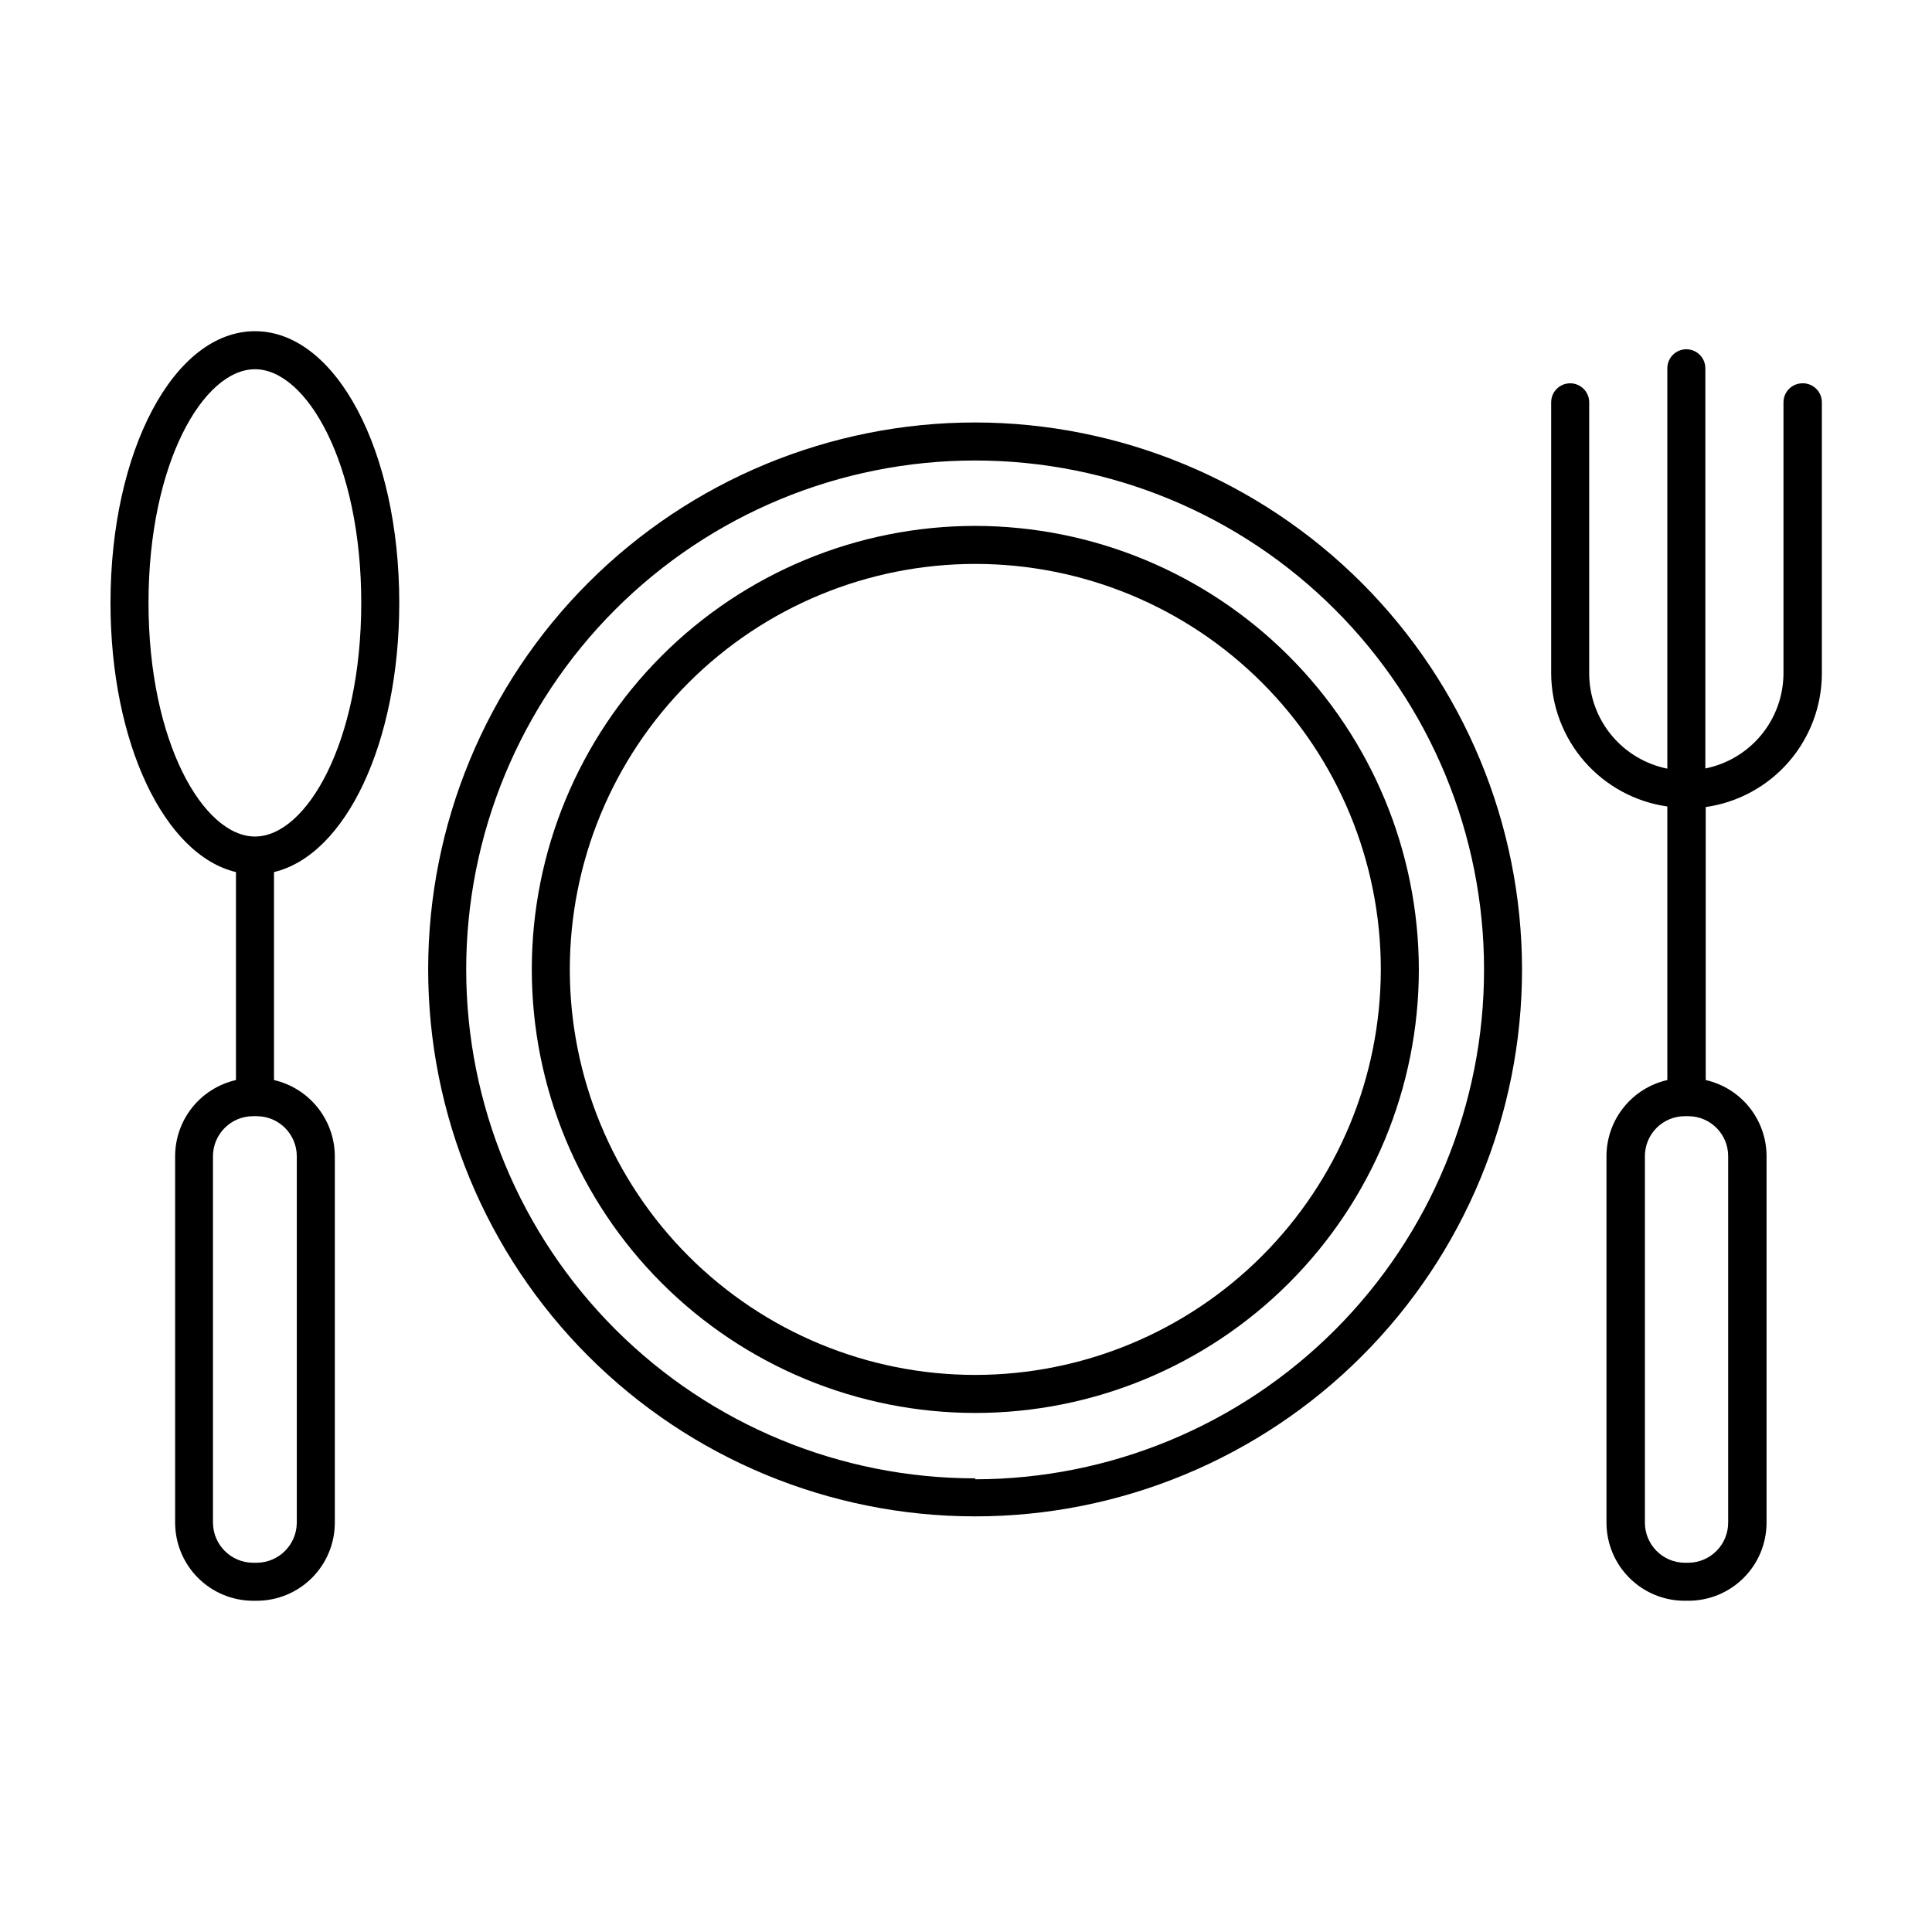
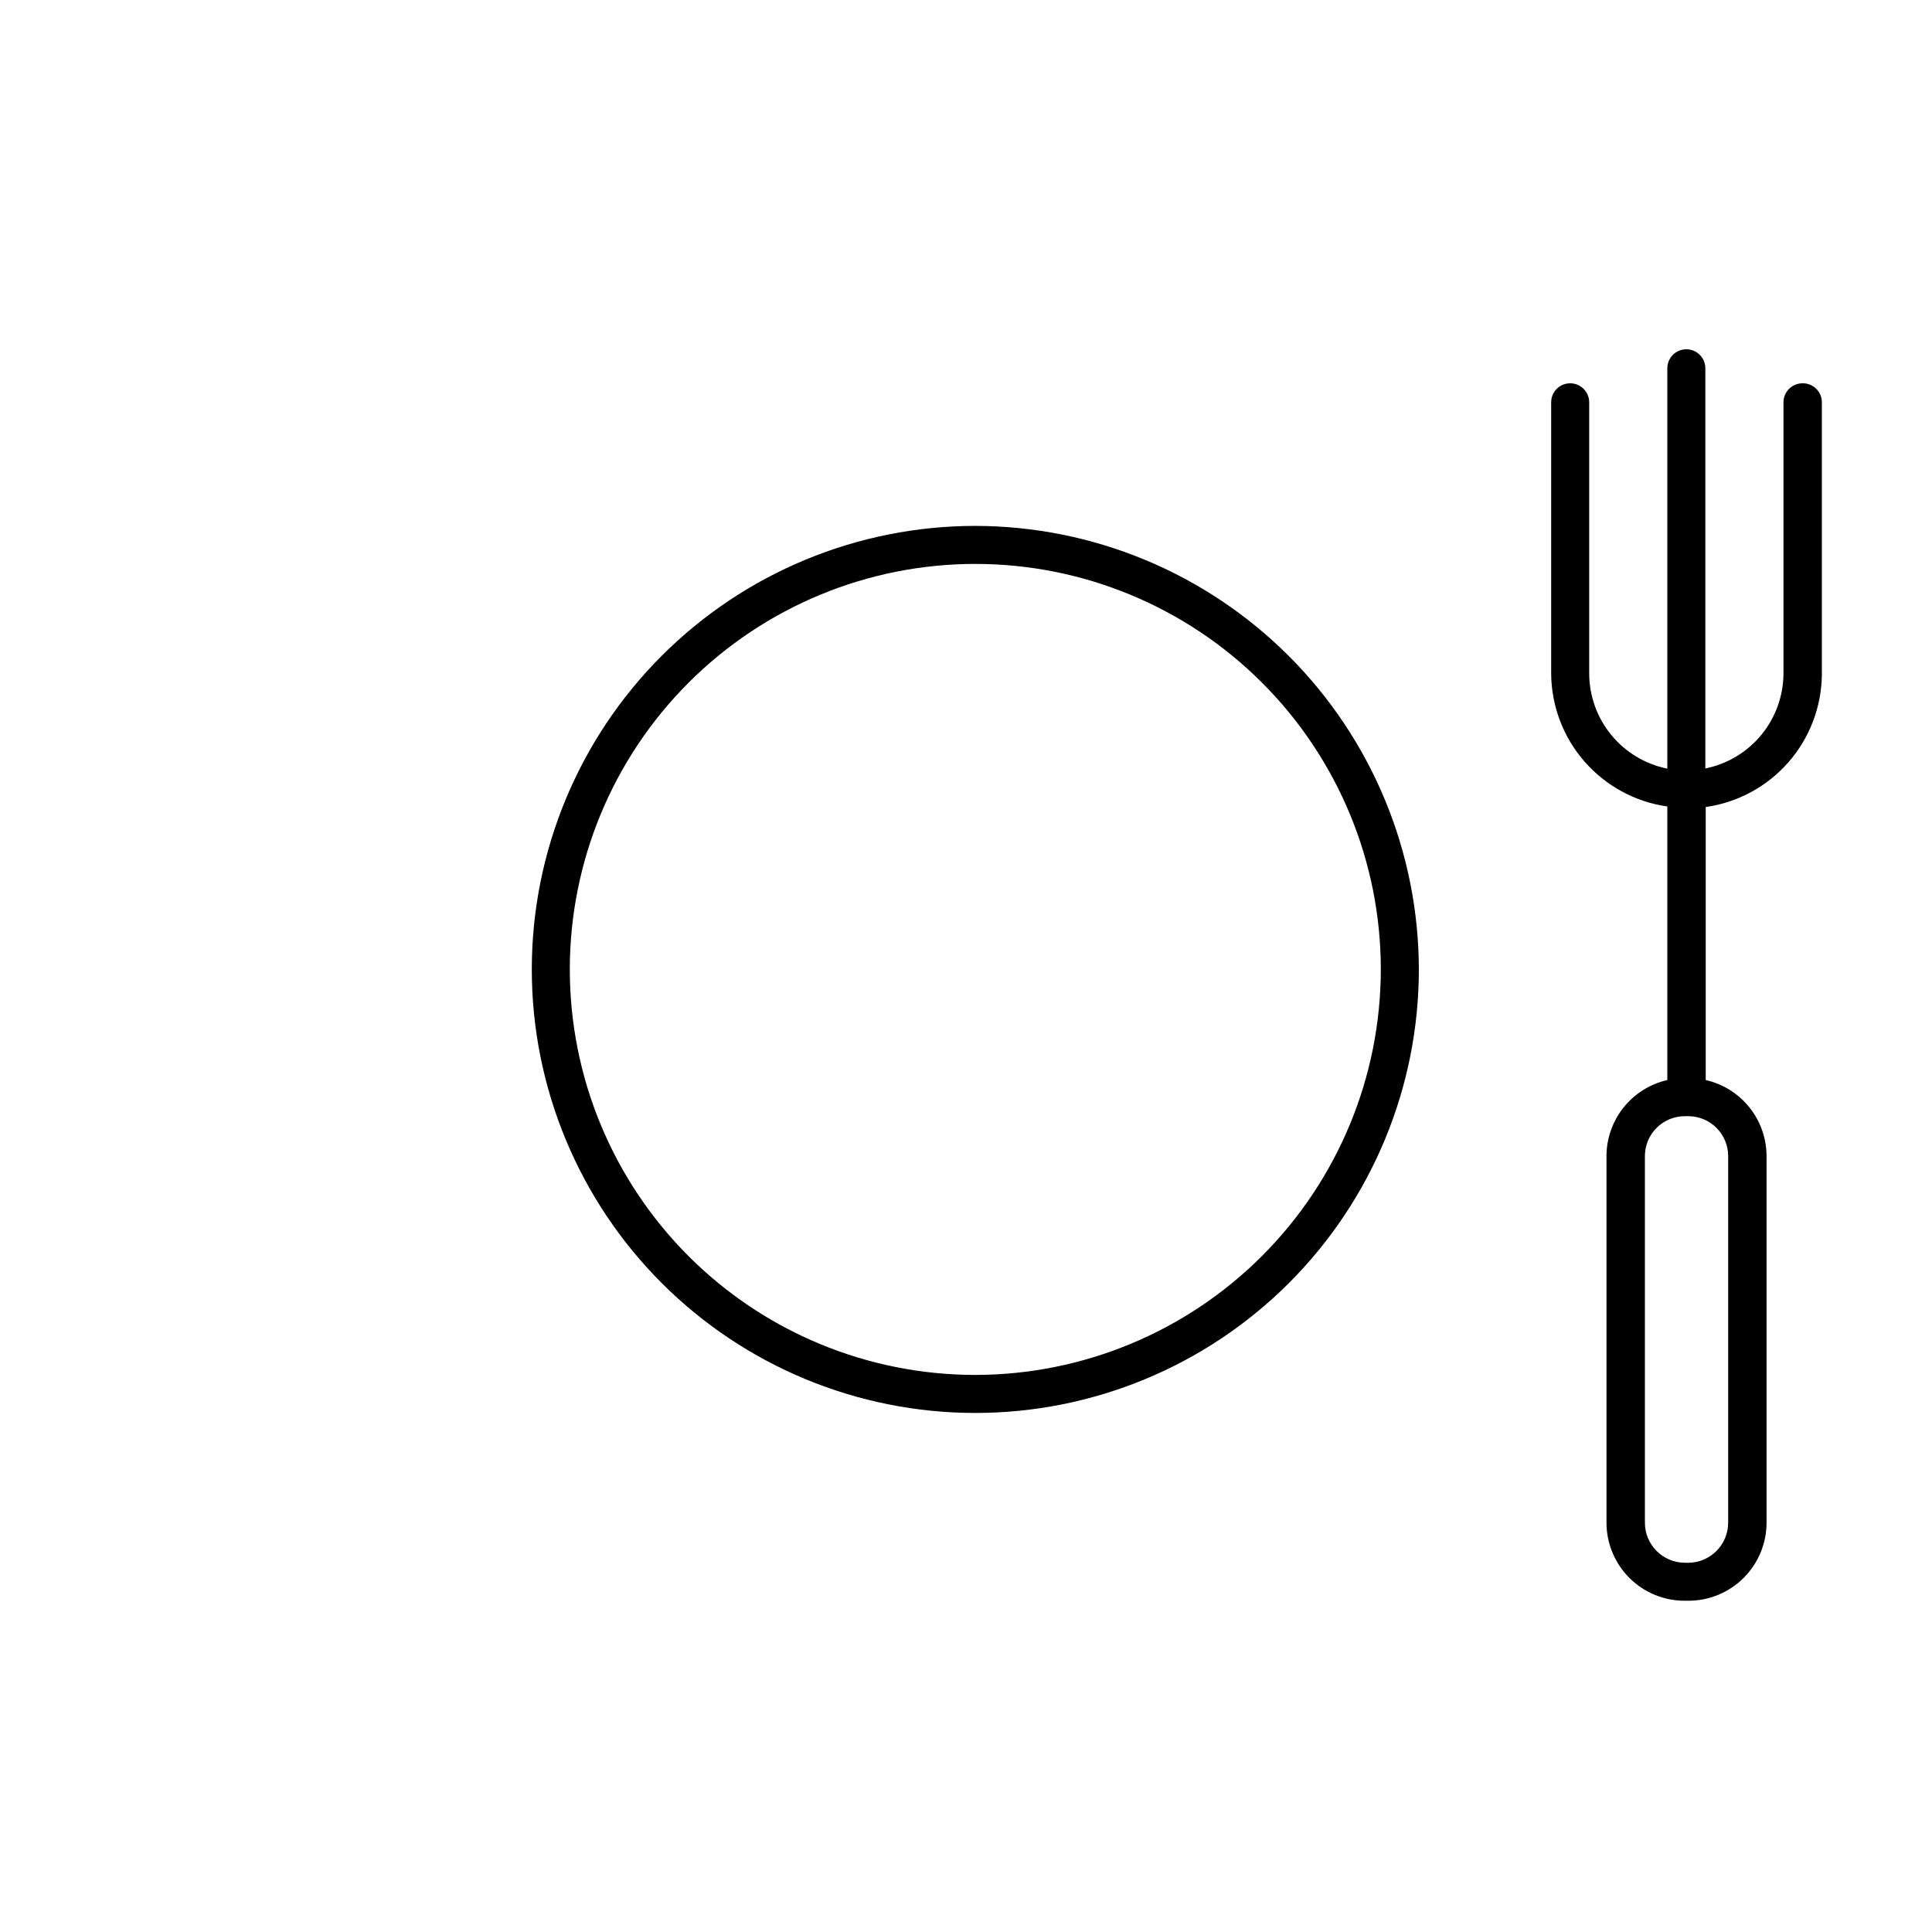
<svg xmlns="http://www.w3.org/2000/svg" fill="#000000" width="800px" height="800px" version="1.1" viewBox="144 144 512 512">
  <g>
-     <path d="m402.47 255.96c-38.445-0.016-75.32 15.246-102.52 42.422-27.191 27.176-42.473 64.043-42.48 102.49-0.012 38.445 15.254 75.32 42.434 102.51 27.18 27.191 64.047 42.469 102.49 42.473 38.445 0.004 75.32-15.266 102.5-42.449 27.188-27.184 42.461-64.051 42.461-102.5-0.039-38.422-15.316-75.258-42.48-102.43-27.164-27.176-63.996-42.465-102.41-42.516zm0 279.82v-0.004c-35.773 0.016-70.086-14.184-95.391-39.473-25.301-25.285-39.523-59.59-39.531-95.363-0.008-35.77 14.195-70.082 39.484-95.383 25.289-25.297 59.598-39.516 95.367-39.52 35.773-0.004 70.082 14.203 95.379 39.496s39.508 59.602 39.508 95.375c0.027 35.793-14.156 70.129-39.438 95.469-25.281 25.336-59.59 39.598-95.379 39.652z" />
    <path d="m402.47 283.37c-31.176 0-61.07 12.383-83.113 34.426s-34.426 51.938-34.426 83.113c0 31.172 12.383 61.07 34.426 83.113s51.938 34.426 83.113 34.426c31.172 0 61.066-12.383 83.109-34.426s34.43-51.941 34.43-83.113c-0.043-31.16-12.438-61.035-34.473-83.07-22.035-22.031-51.906-34.43-83.066-34.469zm0 225c-28.504 0-55.836-11.32-75.988-31.473-20.152-20.156-31.477-47.488-31.477-75.988s11.324-55.836 31.477-75.988c20.152-20.152 47.484-31.477 75.988-31.477 28.5 0 55.832 11.324 75.984 31.477 20.156 20.152 31.477 47.488 31.477 75.988-0.027 28.492-11.355 55.809-31.504 75.957-20.148 20.148-47.465 31.477-75.957 31.504z" />
    <path d="m621.68 245.58c-2.785 0-5.039 2.254-5.039 5.035v71.844c-0.023 5.941-2.094 11.695-5.867 16.285-3.773 4.59-9.016 7.734-14.84 8.906v-106.05c0-2.785-2.254-5.039-5.039-5.039-2.781 0-5.035 2.254-5.035 5.039v106.1c-5.824-1.172-11.066-4.32-14.84-8.91-3.773-4.586-5.848-10.34-5.867-16.281v-71.895c0-2.781-2.258-5.035-5.039-5.035s-5.039 2.254-5.039 5.035v71.844c0.047 8.594 3.184 16.883 8.836 23.359 5.648 6.473 13.441 10.699 21.949 11.91v72.496c-4.574 1.039-8.656 3.598-11.586 7.258-2.93 3.66-4.527 8.207-4.539 12.895v97.137c0 5.481 2.176 10.742 6.047 14.621 3.875 3.883 9.129 6.07 14.609 6.082h1.059c5.492 0 10.758-2.18 14.641-6.062 3.887-3.883 6.066-9.152 6.066-14.641v-97.137c-0.008-4.688-1.609-9.234-4.535-12.895-2.93-3.66-7.016-6.219-11.586-7.258v-72.348c8.508-1.207 16.297-5.434 21.949-11.91 5.648-6.473 8.785-14.762 8.832-23.355v-71.996c0-1.352-0.543-2.648-1.512-3.598-0.965-0.945-2.273-1.465-3.625-1.438zm-19.699 204.8v97.137c0 5.832-4.699 10.574-10.531 10.629h-0.957c-5.852-0.027-10.578-4.777-10.578-10.629v-97.137c0-2.805 1.113-5.496 3.098-7.481 1.984-1.984 4.676-3.098 7.481-3.098h0.957c5.824 0.027 10.531 4.754 10.531 10.578z" />
-     <path d="m249.81 303.77c0-40.305-16.777-71.996-38.238-71.996-21.461 0.004-38.289 31.641-38.289 71.996 0 37.129 14.258 66.805 33.25 71.34v55.117c-4.57 1.039-8.656 3.598-11.586 7.258-2.926 3.66-4.527 8.207-4.535 12.895v97.137c0 5.481 2.176 10.742 6.047 14.621 3.871 3.883 9.125 6.07 14.609 6.082h0.957c5.492 0 10.758-2.18 14.641-6.062 3.883-3.883 6.066-9.152 6.066-14.641v-97.137c-0.027-4.684-1.633-9.219-4.559-12.879-2.926-3.656-7-6.219-11.562-7.273v-55.117c18.992-4.535 33.199-34.207 33.199-71.34zm-66.453 0c0-37.031 14.559-61.918 28.215-61.918 13.652 0 28.164 24.887 28.164 61.918s-14.562 61.918-28.164 61.918c-13.602 0-28.215-24.887-28.215-61.918zm39.297 146.61v97.137c-0.027 5.859-4.769 10.602-10.629 10.629h-0.957c-5.859-0.027-10.602-4.769-10.629-10.629v-97.137c0.027-5.852 4.777-10.578 10.629-10.578h0.957c5.852 0 10.602 4.727 10.629 10.578z" />
  </g>
</svg>